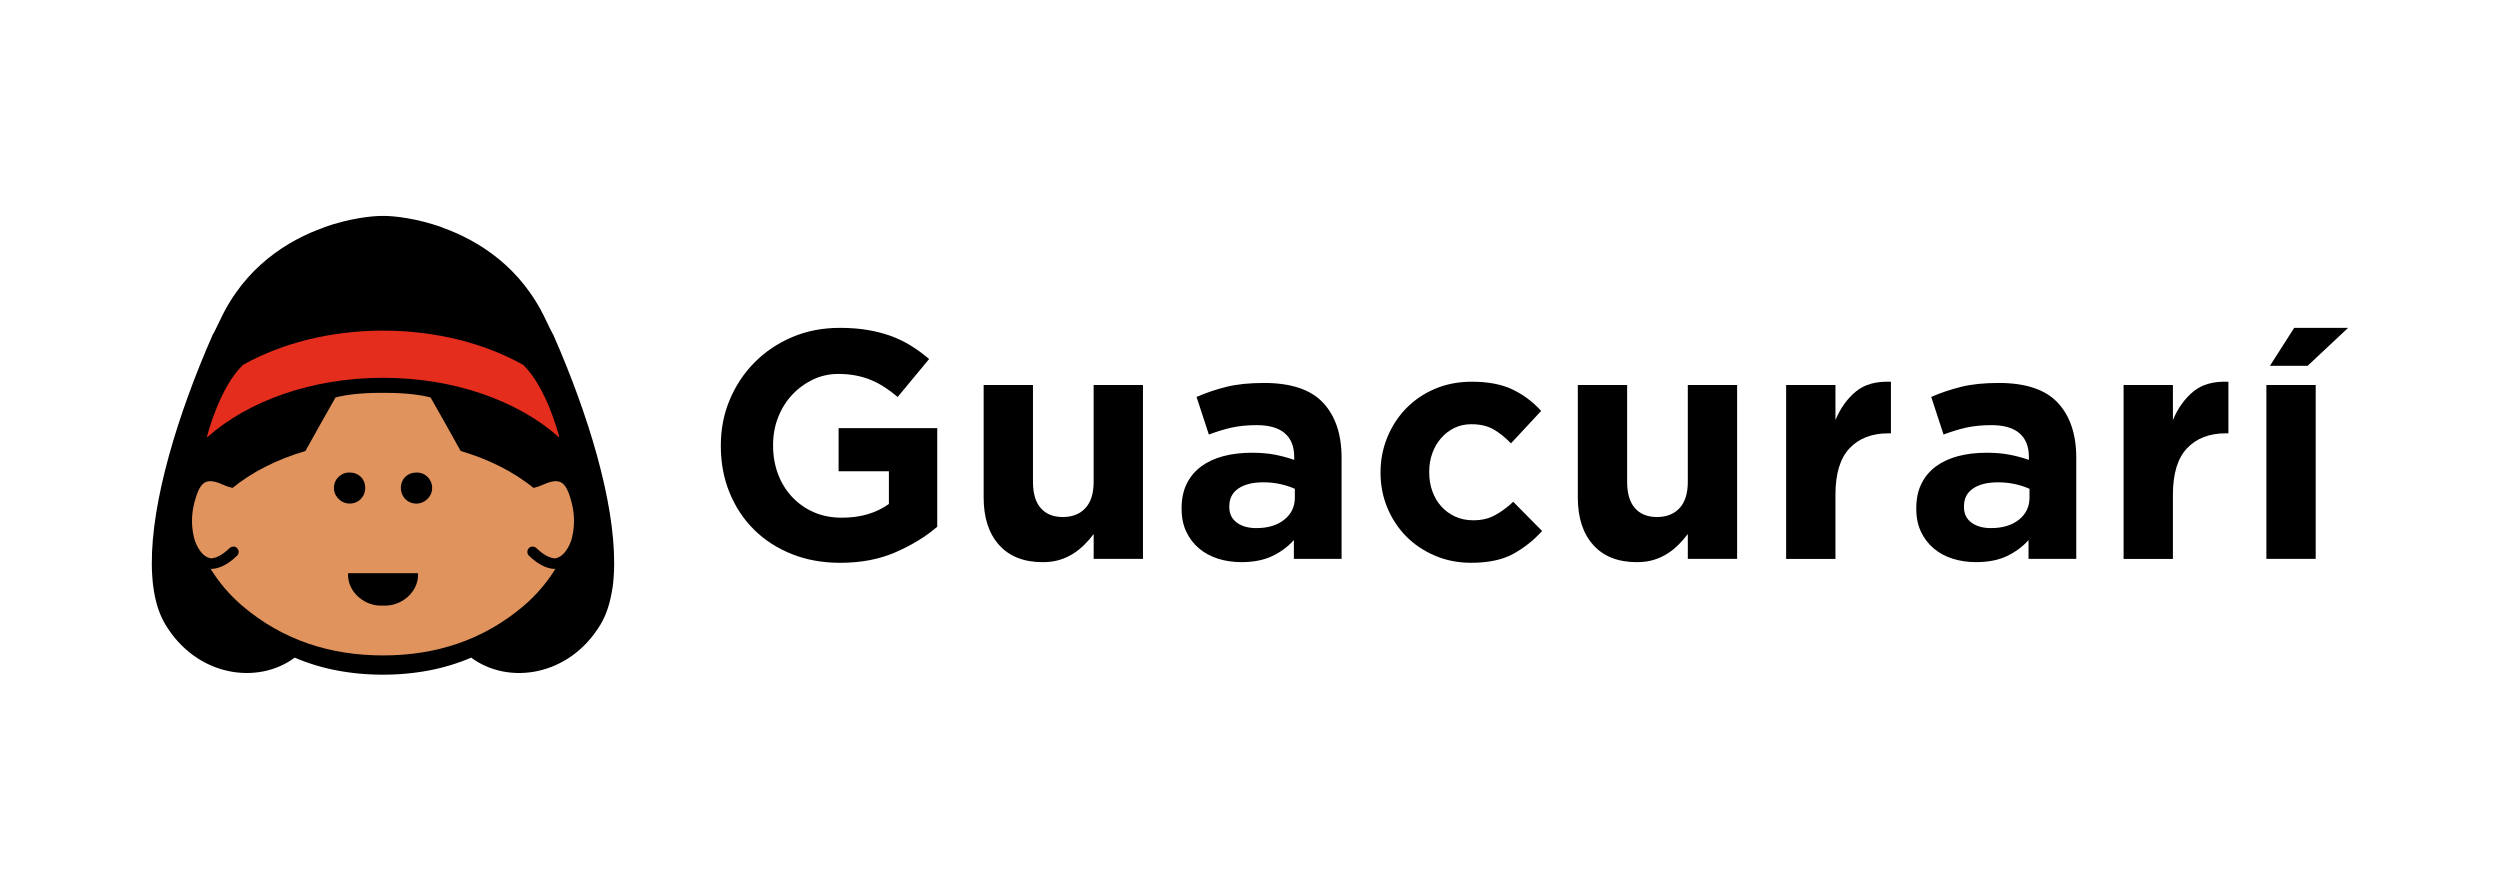
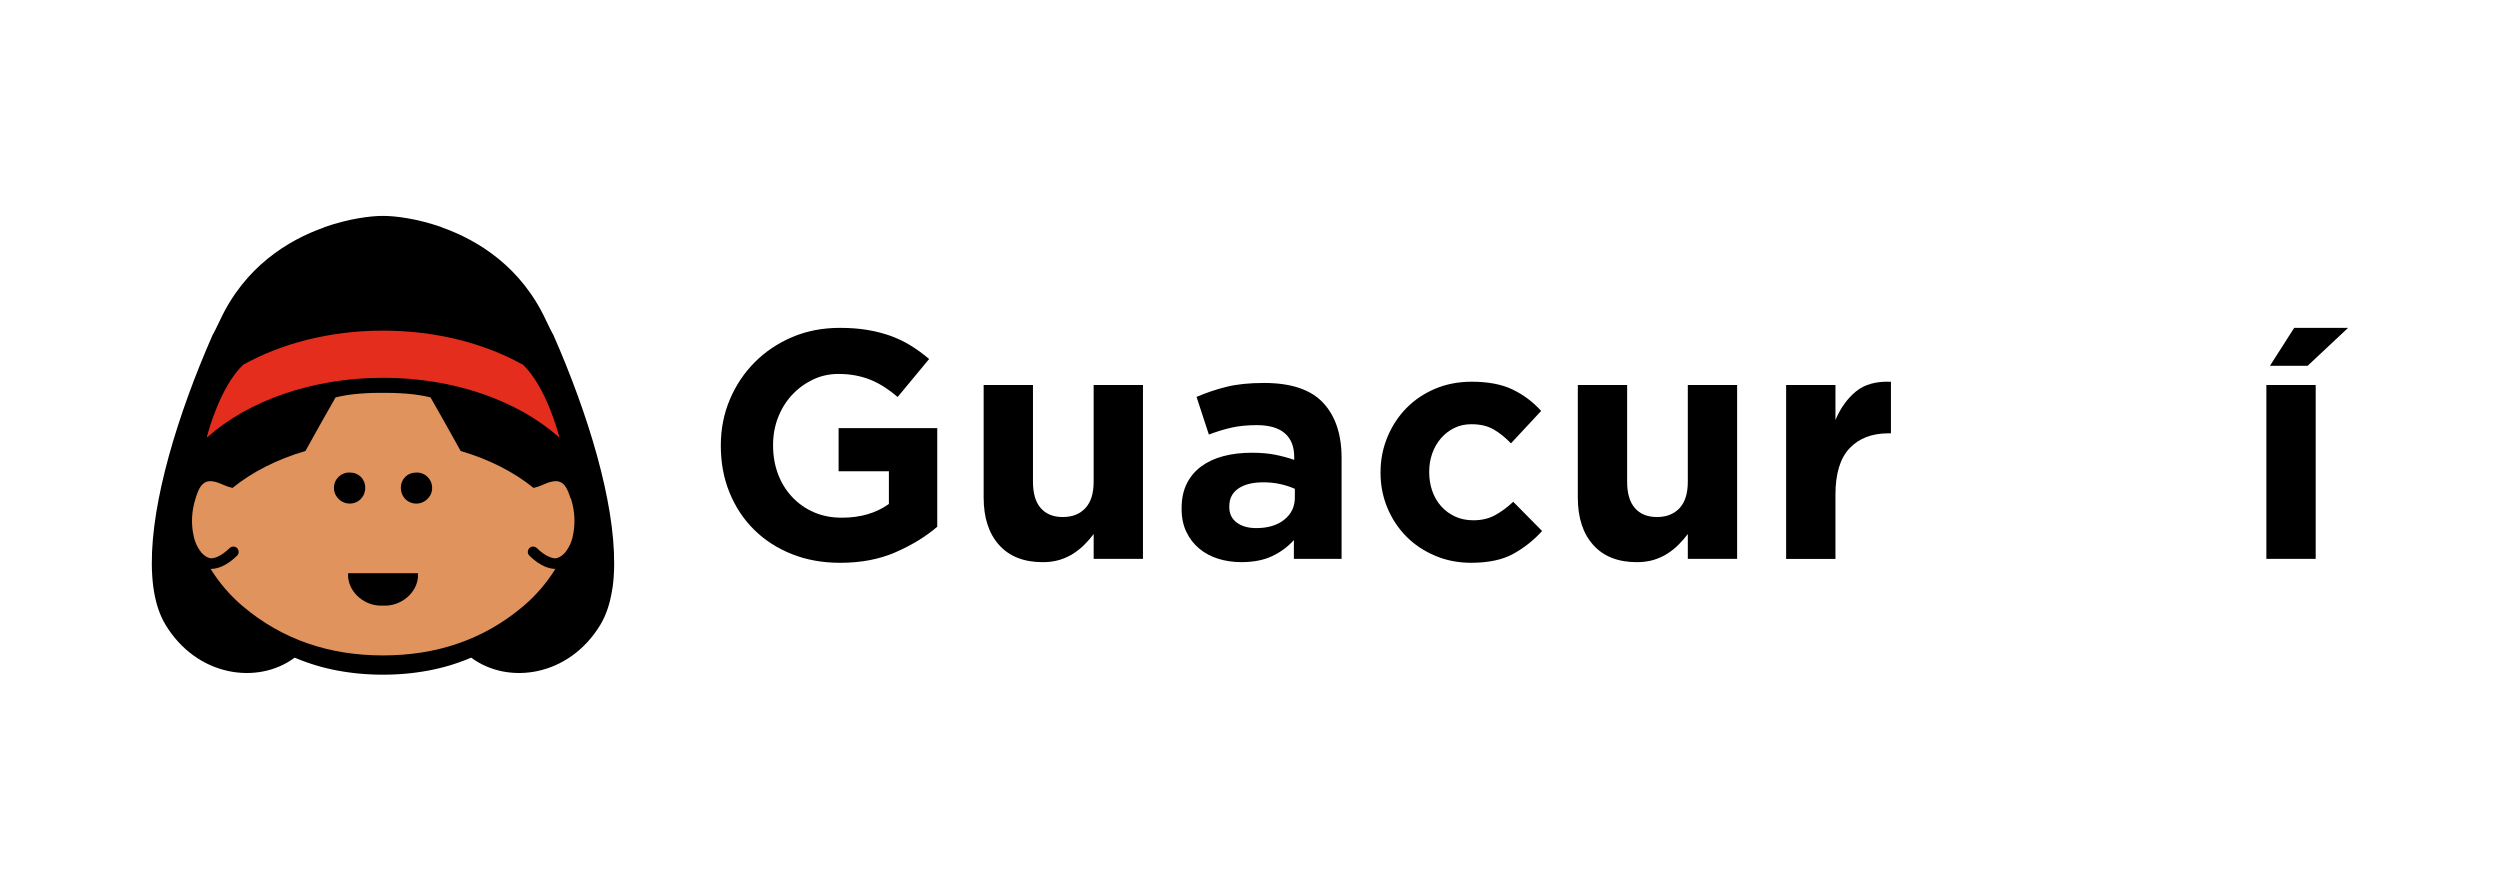
<svg xmlns="http://www.w3.org/2000/svg" id="Capa_1" viewBox="0 0 1158.26 412.63">
  <defs>
    <style>.cls-1{fill:#e42d1c;}.cls-1,.cls-2,.cls-3{stroke-width:0px;}.cls-3{fill:#e0935d;}</style>
  </defs>
  <path class="cls-2" d="m283.75,272.6c.02-.11.03-.21.05-.32.06-.4.11-.81.16-1.22.02-.2.05-.4.07-.6.04-.32.07-.65.1-.97.03-.28.06-.56.08-.85.02-.25.04-.51.06-.76.03-.36.06-.71.08-1.07.01-.19.02-.39.03-.58.03-.42.05-.84.07-1.26,0-.16.01-.32.02-.48.02-.46.04-.91.05-1.38,0-.19,0-.39,0-.58,0-.43.02-.85.02-1.29.19-28.92-11.8-68.88-28.23-106.21-.08.06-2.31-4.39-3.36-6.65-11.46-24.66-31.26-37.01-48.22-43.02v-.07c-11.79-4.16-22.06-5.25-26.85-5.25-.14,0-.29,0-.44,0-.15,0-.3,0-.44,0-4.79,0-15.06,1.09-26.85,5.25v.07c-16.95,6.01-36.76,18.36-48.22,43.02-1.05,2.27-3.27,6.72-3.36,6.65-16.42,37.34-28.42,77.3-28.23,106.21,0,.43.01.86.02,1.29,0,.19,0,.39,0,.58.01.46.03.92.05,1.38,0,.16.01.32.02.48.02.42.04.84.07,1.26.01.19.02.39.03.58.02.36.05.72.08,1.07.02.25.04.51.06.76.03.29.06.57.08.85.03.33.07.65.1.97.02.2.05.4.07.6.05.41.1.82.16,1.22.02.11.03.21.05.32.07.5.15,1,.23,1.5,0,0,0,0,0,.01.99,5.82,2.69,10.93,5.22,15.16,14.55,24.28,42.86,28.15,59.95,15.42.24.1.48.2.73.3.52.22,1.04.43,1.57.64.27.11.54.2.8.31.54.21,1.08.41,1.62.61.26.09.52.18.78.27.55.2,1.11.39,1.67.58.26.09.51.16.77.25.56.18,1.13.36,1.69.54.25.08.51.15.76.22.57.17,1.14.34,1.72.49.26.07.52.13.77.2.58.15,1.15.31,1.73.45.26.06.53.12.79.18.58.14,1.16.28,1.74.4.27.06.54.11.81.17.58.12,1.16.24,1.74.35.28.05.57.1.86.15.57.1,1.14.21,1.71.3.3.05.61.09.92.14.56.09,1.11.18,1.68.25.33.05.66.08.99.13.54.07,1.08.14,1.63.21.36.04.72.07,1.09.11.52.05,1.03.11,1.55.16.4.04.81.06,1.21.1.48.04.96.08,1.45.11.46.03.93.05,1.39.08.43.02.86.05,1.29.07.55.02,1.11.04,1.67.06.35.01.69.03,1.04.03.9.02,1.81.03,2.72.03h0c.91,0,1.82,0,2.72-.03.35,0,.69-.02,1.04-.03.56-.02,1.11-.03,1.67-.06.43-.02.86-.05,1.29-.07.46-.03.93-.05,1.39-.08.48-.03.96-.08,1.45-.11.4-.03.81-.06,1.21-.1.52-.05,1.03-.1,1.55-.16.36-.04.73-.07,1.09-.11.54-.06,1.08-.14,1.63-.21.33-.04.66-.08.99-.13.56-.08,1.12-.17,1.68-.25.31-.05.61-.09.92-.14.57-.09,1.14-.2,1.71-.3.29-.05.57-.1.86-.15.58-.11,1.16-.23,1.74-.35.27-.06.54-.11.81-.17.58-.13,1.16-.27,1.74-.4.26-.06.53-.12.79-.18.58-.14,1.16-.3,1.73-.45.26-.07.52-.13.77-.2.58-.16,1.15-.33,1.72-.49.25-.07.51-.14.76-.22.57-.17,1.13-.35,1.69-.54.26-.08.51-.16.77-.25.56-.19,1.11-.38,1.67-.58.26-.09.52-.18.78-.27.54-.2,1.08-.4,1.62-.61.27-.1.54-.2.8-.31.52-.21,1.05-.43,1.57-.64.24-.1.49-.19.73-.3,17.09,12.73,45.41,8.86,59.95-15.42,2.53-4.23,4.23-9.34,5.22-15.16,0,0,0,0,0-.01.08-.49.16-.99.23-1.5Z" />
  <path class="cls-2" d="m414.92,255.86c-7.47,3.26-16.01,4.89-25.63,4.89-8.22,0-15.71-1.35-22.48-4.06-6.76-2.71-12.58-6.46-17.44-11.28-4.86-4.81-8.64-10.52-11.35-17.14-2.71-6.61-4.06-13.83-4.06-21.65v-.3c0-7.52,1.38-14.56,4.13-21.12,2.76-6.56,6.59-12.33,11.5-17.29,4.91-4.96,10.72-8.87,17.44-11.73,6.71-2.86,14.08-4.28,22.1-4.28,4.71,0,8.99.33,12.85.98,3.86.65,7.44,1.58,10.75,2.78,3.31,1.2,6.41,2.71,9.32,4.51,2.91,1.8,5.71,3.86,8.42,6.16l-14.58,17.59c-2.01-1.7-4.01-3.21-6.01-4.51-2.01-1.3-4.08-2.41-6.24-3.31-2.16-.9-4.49-1.6-6.99-2.1-2.51-.5-5.26-.75-8.27-.75-4.21,0-8.14.88-11.8,2.64-3.66,1.76-6.87,4.12-9.62,7.08-2.76,2.96-4.91,6.43-6.46,10.4-1.56,3.97-2.33,8.21-2.33,12.73v.3c0,4.82.78,9.27,2.33,13.34,1.55,4.07,3.76,7.61,6.61,10.62,2.86,3.01,6.21,5.35,10.07,7.01,3.86,1.66,8.14,2.48,12.85,2.48,8.62,0,15.88-2.12,21.8-6.36v-15.14h-23.3v-20h45.7v45.7c-5.41,4.61-11.85,8.55-19.32,11.8Z" />
  <path class="cls-2" d="m506.7,258.94v-11.52c-1.3,1.72-2.73,3.36-4.29,4.92-1.56,1.56-3.28,2.95-5.19,4.17-1.91,1.21-4.01,2.17-6.31,2.88-2.31.7-4.91,1.06-7.82,1.06-8.72,0-15.46-2.65-20.22-7.97-4.76-5.31-7.14-12.63-7.14-21.95v-52.17h22.85v44.84c0,5.4,1.2,9.48,3.61,12.22,2.41,2.75,5.81,4.12,10.22,4.12s7.89-1.37,10.45-4.12c2.56-2.75,3.83-6.82,3.83-12.22v-44.84h22.85v80.58h-22.85Z" />
  <path class="cls-2" d="m599.46,258.94v-8.72c-2.81,3.11-6.16,5.59-10.07,7.44-3.91,1.85-8.67,2.78-14.28,2.78-3.81,0-7.39-.53-10.75-1.58-3.36-1.05-6.29-2.63-8.8-4.74-2.51-2.1-4.49-4.68-5.94-7.74-1.45-3.06-2.18-6.59-2.18-10.6v-.3c0-4.41.8-8.22,2.41-11.43,1.6-3.21,3.83-5.86,6.69-7.97,2.86-2.1,6.26-3.68,10.22-4.74,3.96-1.05,8.34-1.58,13.16-1.58,4.11,0,7.69.3,10.75.9,3.05.6,6.04,1.4,8.94,2.4v-1.35c0-4.81-1.45-8.47-4.36-10.98-2.91-2.5-7.22-3.76-12.93-3.76-4.41,0-8.29.38-11.65,1.13-3.36.75-6.89,1.83-10.6,3.23l-5.71-17.44c4.41-1.9,9.02-3.46,13.83-4.66,4.81-1.2,10.62-1.8,17.44-1.8,12.53,0,21.65,3.06,27.36,9.17,5.71,6.11,8.57,14.64,8.57,25.56v46.76h-22.1Zm.45-32.47c-2.01-.9-4.23-1.63-6.69-2.18-2.46-.55-5.09-.83-7.89-.83-4.91,0-8.77.95-11.58,2.86-2.81,1.91-4.21,4.66-4.21,8.27v.3c0,3.11,1.15,5.51,3.46,7.22,2.3,1.71,5.31,2.56,9.02,2.56,5.41,0,9.75-1.3,13-3.91,3.26-2.61,4.89-6.01,4.89-10.22v-4.06Z" />
  <path class="cls-2" d="m701.09,256.61c-5.01,2.75-11.53,4.13-19.54,4.13-6.01,0-11.6-1.1-16.76-3.31-5.16-2.2-9.6-5.19-13.3-8.94-3.71-3.76-6.61-8.17-8.72-13.23-2.1-5.06-3.16-10.45-3.16-16.16v-.3c0-5.71,1.05-11.13,3.16-16.24,2.11-5.11,5.01-9.57,8.72-13.38,3.71-3.81,8.14-6.81,13.3-9.02,5.16-2.2,10.85-3.31,17.06-3.31,7.62,0,13.93,1.2,18.94,3.61,5.01,2.41,9.42,5.71,13.23,9.92l-13.98,15.03c-2.61-2.71-5.29-4.86-8.04-6.46-2.76-1.6-6.19-2.41-10.3-2.41-2.91,0-5.54.58-7.89,1.73-2.36,1.15-4.41,2.73-6.16,4.74-1.76,2.01-3.11,4.34-4.06,6.99-.95,2.66-1.43,5.49-1.43,8.49v.3c0,3.11.47,6.01,1.43,8.72.95,2.71,2.33,5.06,4.13,7.07,1.8,2.01,3.96,3.58,6.46,4.74,2.5,1.15,5.31,1.73,8.42,1.73,3.81,0,7.14-.77,10-2.33,2.86-1.55,5.69-3.63,8.49-6.24l13.38,13.53c-3.91,4.31-8.37,7.84-13.38,10.6Z" />
  <path class="cls-2" d="m781.97,258.94v-11.52c-1.3,1.72-2.73,3.36-4.28,4.92-1.56,1.56-3.28,2.95-5.19,4.17-1.91,1.21-4.01,2.17-6.31,2.88-2.31.7-4.91,1.06-7.82,1.06-8.72,0-15.46-2.65-20.22-7.97-4.76-5.31-7.14-12.63-7.14-21.95v-52.17h22.85v44.84c0,5.4,1.2,9.48,3.61,12.22,2.41,2.75,5.81,4.12,10.22,4.12s7.89-1.37,10.45-4.12c2.56-2.75,3.83-6.82,3.83-12.22v-44.84h22.85v80.58h-22.85Z" />
  <path class="cls-2" d="m874.88,200.76c-7.62,0-13.61,2.31-17.97,6.92-4.36,4.61-6.54,11.78-6.54,21.5v29.77h-22.85v-80.58h22.85v16.24c2.3-5.51,5.46-9.92,9.47-13.23,4.01-3.31,9.42-4.81,16.24-4.51v23.9h-1.2Z" />
-   <path class="cls-2" d="m939.83,258.94v-8.72c-2.81,3.11-6.16,5.59-10.07,7.44-3.91,1.85-8.67,2.78-14.28,2.78-3.81,0-7.39-.53-10.75-1.58-3.36-1.05-6.29-2.63-8.79-4.74-2.51-2.1-4.49-4.68-5.94-7.74-1.45-3.06-2.18-6.59-2.18-10.6v-.3c0-4.41.8-8.22,2.41-11.43,1.6-3.21,3.83-5.86,6.69-7.97,2.86-2.1,6.26-3.68,10.22-4.74,3.96-1.05,8.34-1.58,13.16-1.58,4.11,0,7.69.3,10.75.9,3.06.6,6.04,1.4,8.94,2.4v-1.35c0-4.81-1.45-8.47-4.36-10.98-2.91-2.5-7.22-3.76-12.93-3.76-4.41,0-8.29.38-11.65,1.13-3.36.75-6.89,1.83-10.6,3.23l-5.71-17.44c4.41-1.9,9.02-3.46,13.83-4.66,4.81-1.2,10.62-1.8,17.44-1.8,12.53,0,21.65,3.06,27.36,9.17,5.71,6.11,8.57,14.64,8.57,25.56v46.76h-22.1Zm.45-32.47c-2.01-.9-4.24-1.63-6.69-2.18-2.46-.55-5.09-.83-7.89-.83-4.91,0-8.77.95-11.58,2.86-2.81,1.91-4.21,4.66-4.21,8.27v.3c0,3.11,1.15,5.51,3.46,7.22,2.3,1.71,5.31,2.56,9.02,2.56,5.41,0,9.75-1.3,13-3.91,3.26-2.61,4.89-6.01,4.89-10.22v-4.06Z" />
-   <path class="cls-2" d="m1031.23,200.76c-7.62,0-13.61,2.31-17.97,6.92-4.36,4.61-6.54,11.78-6.54,21.5v29.77h-22.85v-80.58h22.85v16.24c2.3-5.51,5.46-9.92,9.47-13.23,4.01-3.31,9.42-4.81,16.24-4.51v23.9h-1.2Z" />
  <path class="cls-2" d="m1050.02,258.94v-80.58h22.85v80.58h-22.85Zm1.65-89.45l11.23-17.59h24.97l-18.76,17.59h-17.44Z" />
-   <path class="cls-3" d="m264.31,230.88c-2.54-8.46-5.5-9.63-13.43-6.03-1.18.55-2.42.87-3.67,1.21-9.07-7.36-20.62-13.26-33.78-17.11-4.62-8.3-9.25-16.63-13.96-24.82-4.55-1.16-11.21-2.12-20.84-2.12h-2.33c-9.63,0-16.29.95-20.84,2.12-4.7,8.19-9.34,16.52-13.96,24.82-13.16,3.85-24.71,9.75-33.78,17.11-1.25-.34-2.49-.66-3.67-1.21-7.93-3.6-10.89-2.43-13.43,6.03-1.9,5.92-2.22,12.06-.74,18.19,0,0,0,.01,0,.02.53,2.11,1.48,4.22,2.74,6.01,1.59,2.22,3.38,3.38,5.29,3.6,1.38-.11,4.34-.74,8.46-4.76,1.06-.95,2.54-.95,3.49,0,.95,1.06.95,2.54,0,3.49-5.29,5.18-9.63,6.14-12.06,6.14h-.21c3.91,6.35,8.89,12.16,14.7,17.14,18.83,15.97,40.83,22.95,65.16,22.95s46.33-6.98,65.16-22.95c5.82-4.97,10.79-10.79,14.7-17.14h-.21c-2.43,0-6.77-.95-12.06-6.14-.95-.95-.95-2.43,0-3.49.95-.95,2.43-.95,3.49,0,4.13,4.02,7.09,4.65,8.46,4.76,1.9-.21,3.7-1.37,5.29-3.6,1.27-1.79,2.22-3.9,2.74-6.01,0,0,0-.01,0-.02,1.48-6.14,1.16-12.27-.74-18.19Zm-105.9,1.46c-.41-.23-.79-.51-1.14-.81-.71-.61-1.3-1.34-1.74-2.16-.22-.41-.4-.84-.53-1.28-.2-.67-.3-1.36-.28-2.08,0-4.02,3.28-7.19,7.3-7.09,4.13,0,7.19,2.96,7.19,7.09s-3.17,7.4-7.4,7.3c-.73-.02-1.45-.15-2.12-.39-.45-.15-.88-.35-1.28-.59Zm20.64,48.25h-3.17c-8.36-.42-15.13-7.4-14.6-15.02h32.37c.53,7.62-6.24,14.6-14.6,15.02Zm20.88-52.5c-.13.44-.31.87-.53,1.28-.44.82-1.03,1.55-1.74,2.16-.35.3-.74.58-1.14.81-.41.23-.84.43-1.28.59-.67.23-1.38.37-2.12.39-4.23.11-7.4-3.17-7.4-7.3s3.07-7.09,7.19-7.09c4.02-.11,7.3,3.07,7.3,7.09.02.71-.08,1.41-.28,2.08Z" />
+   <path class="cls-3" d="m264.31,230.88c-2.54-8.46-5.5-9.63-13.43-6.03-1.18.55-2.42.87-3.67,1.21-9.07-7.36-20.62-13.26-33.78-17.11-4.62-8.3-9.25-16.63-13.96-24.82-4.55-1.16-11.21-2.12-20.84-2.12h-2.33c-9.63,0-16.29.95-20.84,2.12-4.7,8.19-9.34,16.52-13.96,24.82-13.16,3.85-24.71,9.75-33.78,17.11-1.25-.34-2.49-.66-3.67-1.21-7.93-3.6-10.89-2.43-13.43,6.03-1.9,5.92-2.22,12.06-.74,18.19,0,0,0,.01,0,.02.53,2.11,1.48,4.22,2.74,6.01,1.59,2.22,3.38,3.38,5.29,3.6,1.38-.11,4.34-.74,8.46-4.76,1.06-.95,2.54-.95,3.49,0,.95,1.06.95,2.54,0,3.49-5.29,5.18-9.63,6.14-12.06,6.14h-.21c3.91,6.35,8.89,12.16,14.7,17.14,18.83,15.97,40.83,22.95,65.16,22.95s46.33-6.98,65.16-22.95c5.82-4.97,10.79-10.79,14.7-17.14c-2.43,0-6.77-.95-12.06-6.14-.95-.95-.95-2.43,0-3.49.95-.95,2.43-.95,3.49,0,4.13,4.02,7.09,4.65,8.46,4.76,1.9-.21,3.7-1.37,5.29-3.6,1.27-1.79,2.22-3.9,2.74-6.01,0,0,0-.01,0-.02,1.48-6.14,1.16-12.27-.74-18.19Zm-105.9,1.46c-.41-.23-.79-.51-1.14-.81-.71-.61-1.3-1.34-1.74-2.16-.22-.41-.4-.84-.53-1.28-.2-.67-.3-1.36-.28-2.08,0-4.02,3.28-7.19,7.3-7.09,4.13,0,7.19,2.96,7.19,7.09s-3.17,7.4-7.4,7.3c-.73-.02-1.45-.15-2.12-.39-.45-.15-.88-.35-1.28-.59Zm20.64,48.25h-3.17c-8.36-.42-15.13-7.4-14.6-15.02h32.37c.53,7.62-6.24,14.6-14.6,15.02Zm20.88-52.5c-.13.44-.31.87-.53,1.28-.44.82-1.03,1.55-1.74,2.16-.35.3-.74.58-1.14.81-.41.23-.84.43-1.28.59-.67.23-1.38.37-2.12.39-4.23.11-7.4-3.17-7.4-7.3s3.07-7.09,7.19-7.09c4.02-.11,7.3,3.07,7.3,7.09.02.71-.08,1.41-.28,2.08Z" />
  <path class="cls-1" d="m259.05,202.47s.01-.05.03-.15c-.48-1.87-6.08-23.01-16.71-33.29-17.72-9.91-40.3-15.85-64.89-15.85s-47.17,5.94-64.89,15.85c-10.64,10.28-16.23,31.42-16.71,33.29.02.1.03.15.03.15h.22c18.87-16.7,48.29-27.44,81.36-27.44s62.49,10.74,81.36,27.43h.22Z" />
</svg>